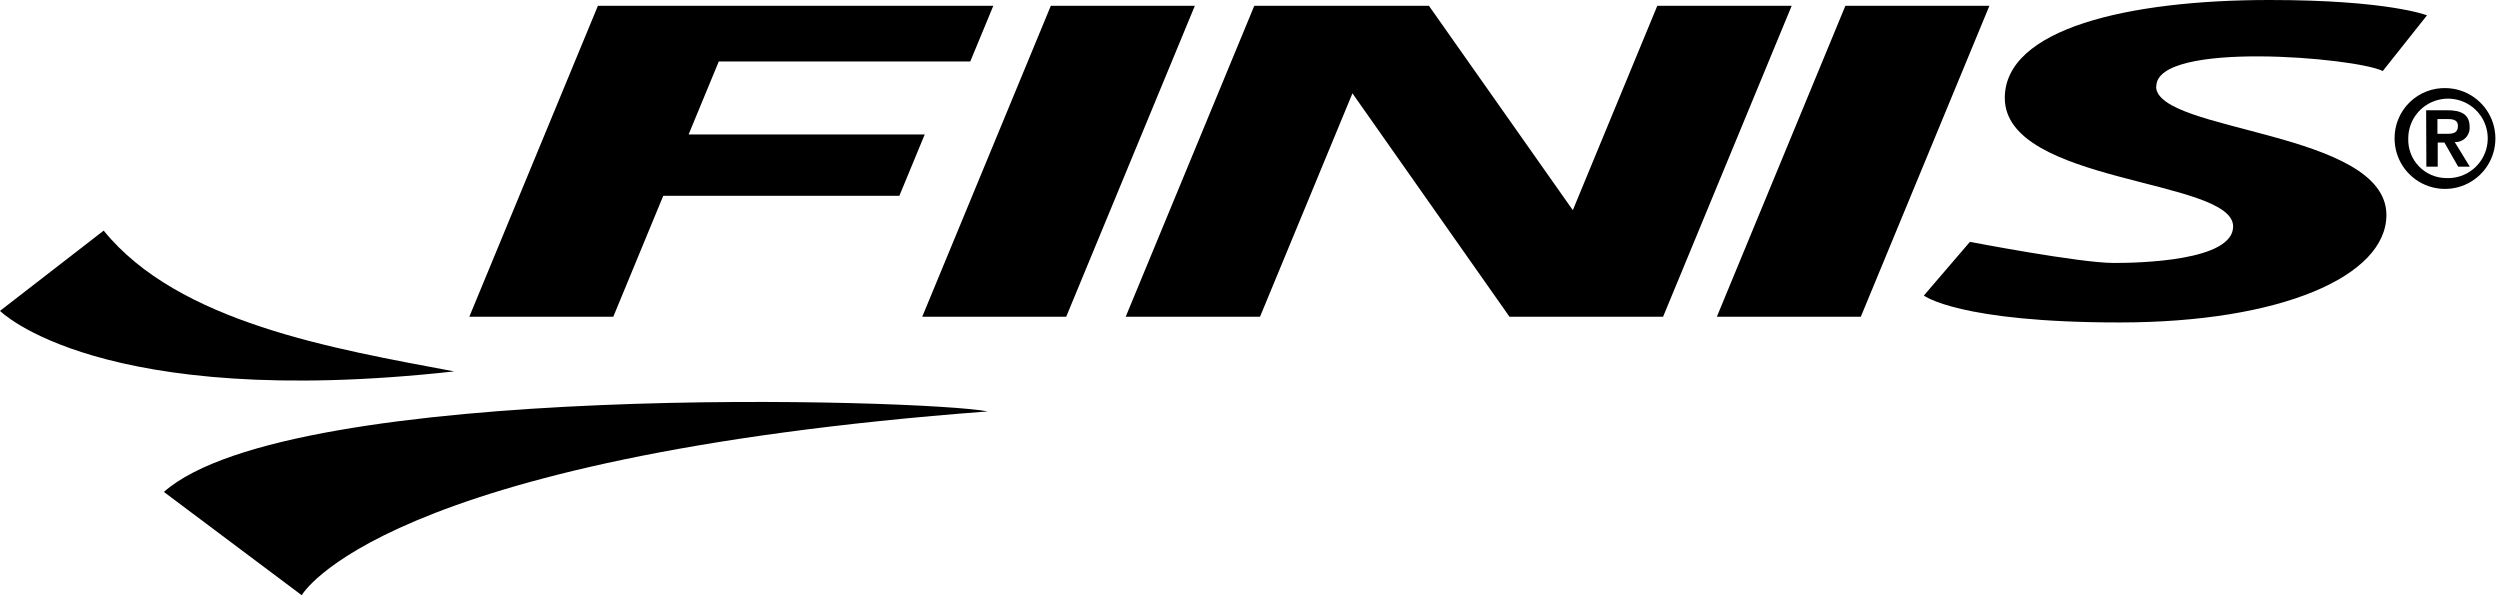
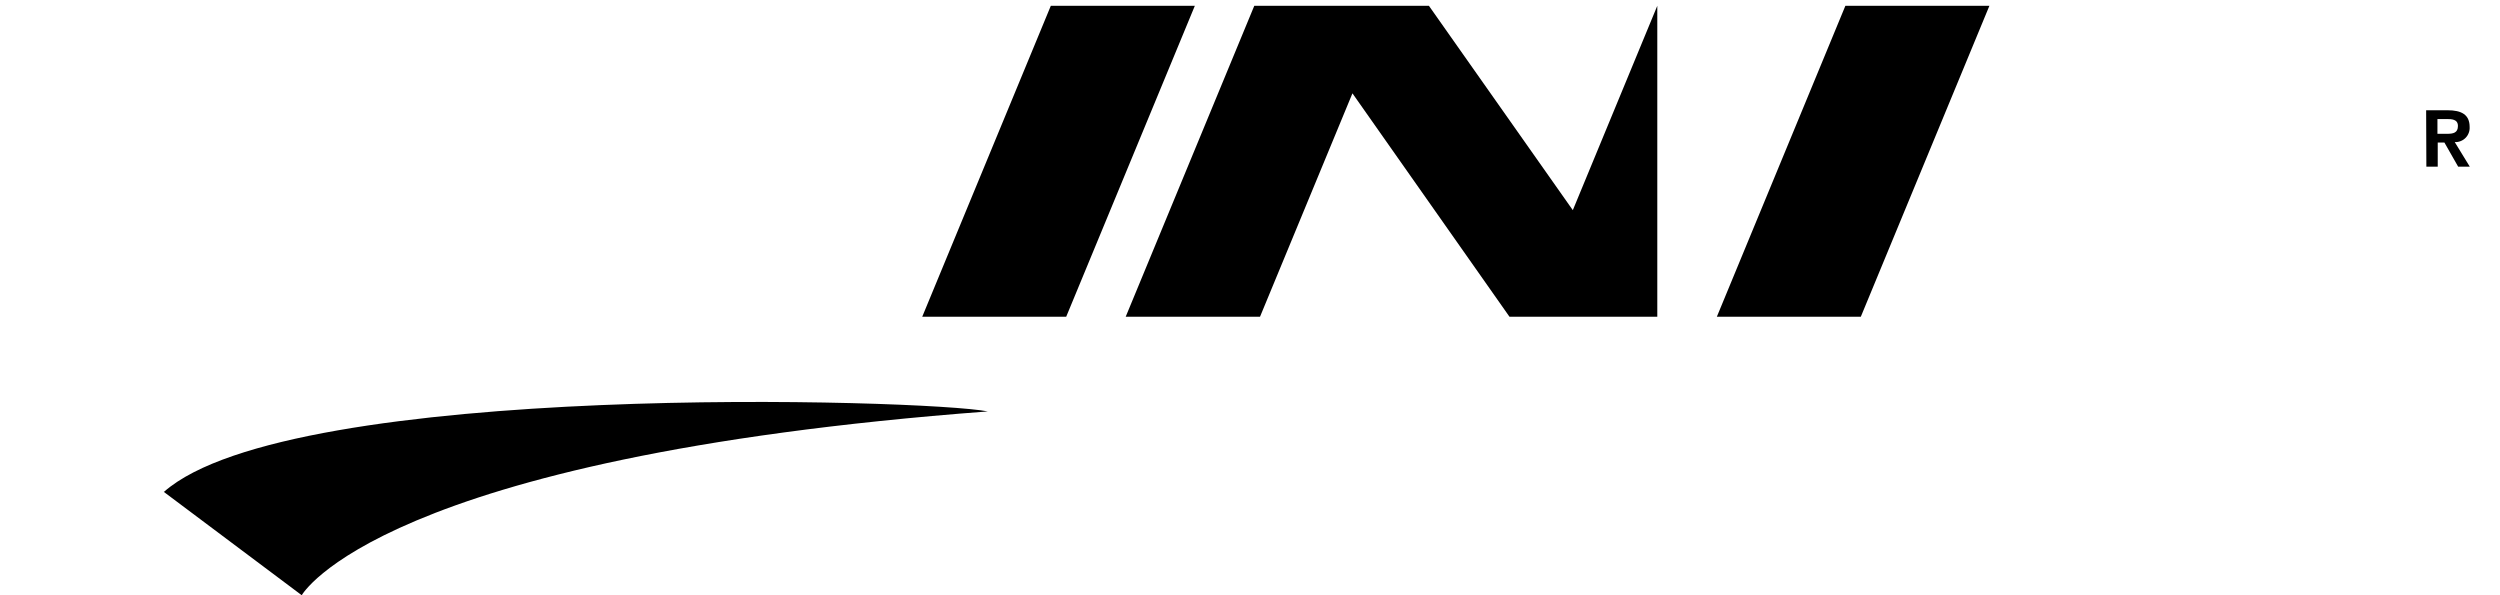
<svg xmlns="http://www.w3.org/2000/svg" width="210" height="50" viewBox="0 0 210 50" fill="none">
-   <path d="M38.15 31.197C28.007 29.29 14.979 27.101 8.708 19.371L0 26.114C0 26.114 8.312 34.502 38.15 31.197Z" fill="black" />
  <path d="M13.753 41.312L25.346 50C25.346 50 31.788 38.422 82.976 34.559C77.816 33.534 24.454 31.922 13.777 41.312" fill="black" />
  <path d="M88.269 0.487L77.468 26.605H89.561L100.367 0.487H88.269Z" fill="black" />
-   <path d="M57.844 11.293L60.377 5.165H81.502L83.438 0.487H50.224L39.423 26.605H51.516L55.713 16.448H75.546L77.678 11.293H57.844Z" fill="black" />
-   <path d="M139.213 0.487L132.117 17.654L120.029 0.487H105.36L94.559 26.605H105.842L113.605 7.84L126.796 26.605H139.7L150.501 0.487H139.213Z" fill="black" />
+   <path d="M139.213 0.487L132.117 17.654L120.029 0.487H105.36L94.559 26.605H105.842L113.605 7.84L126.796 26.605H139.7H139.213Z" fill="black" />
  <path d="M155.012 0.487L144.216 26.605H156.309L167.11 0.487H155.012Z" fill="black" />
-   <path d="M181.13 7.258C181.13 3.386 197.902 4.835 200.153 5.966L203.868 1.288C203.868 1.288 200.644 0 190.654 0C178.732 0 168.403 2.418 168.403 8.226C168.403 15.475 187.583 14.993 187.583 19.022C187.583 21.927 179.69 22.089 177.568 22.089C174.674 22.089 165.475 20.315 165.475 20.315L161.603 24.826C161.603 24.826 164.512 27.086 178.045 27.086C191.579 27.086 200.458 23.214 200.458 18.059C200.458 10.963 181.111 11.125 181.111 7.258" fill="black" />
-   <path d="M205.484 7.401C206.318 7.422 207.127 7.688 207.809 8.166C208.492 8.645 209.019 9.314 209.323 10.091C209.626 10.867 209.694 11.716 209.518 12.531C209.341 13.346 208.928 14.091 208.33 14.672C207.732 15.253 206.975 15.644 206.156 15.797C205.336 15.95 204.489 15.857 203.722 15.531C202.955 15.205 202.301 14.659 201.842 13.963C201.384 13.267 201.141 12.45 201.145 11.616C201.142 11.052 201.253 10.492 201.472 9.971C201.69 9.45 202.012 8.979 202.417 8.585C202.822 8.191 203.303 7.883 203.83 7.68C204.357 7.477 204.92 7.382 205.484 7.401ZM205.484 14.959C206.15 14.989 206.809 14.818 207.377 14.47C207.945 14.122 208.396 13.611 208.671 13.004C208.947 12.398 209.035 11.722 208.923 11.065C208.811 10.408 208.506 9.8 208.045 9.318C207.585 8.836 206.991 8.503 206.339 8.362C205.688 8.221 205.01 8.278 204.391 8.526C203.772 8.773 203.242 9.201 202.868 9.752C202.495 10.304 202.295 10.955 202.294 11.621C202.277 12.052 202.347 12.481 202.5 12.884C202.652 13.287 202.884 13.655 203.182 13.966C203.48 14.277 203.837 14.526 204.232 14.696C204.628 14.867 205.053 14.956 205.484 14.959Z" fill="black" />
  <path d="M203.796 9.261H205.589C206.776 9.261 207.449 9.633 207.449 10.663C207.46 10.831 207.435 10.999 207.376 11.157C207.318 11.315 207.227 11.459 207.109 11.579C206.991 11.699 206.849 11.793 206.692 11.854C206.535 11.916 206.368 11.944 206.199 11.936L207.463 14.001H206.486L205.331 11.974H204.769V14.001H203.815L203.796 9.261ZM204.75 11.24H205.56C206.071 11.24 206.466 11.159 206.466 10.582C206.466 10.005 205.923 10 205.513 10H204.745V11.24" fill="black" />
</svg>